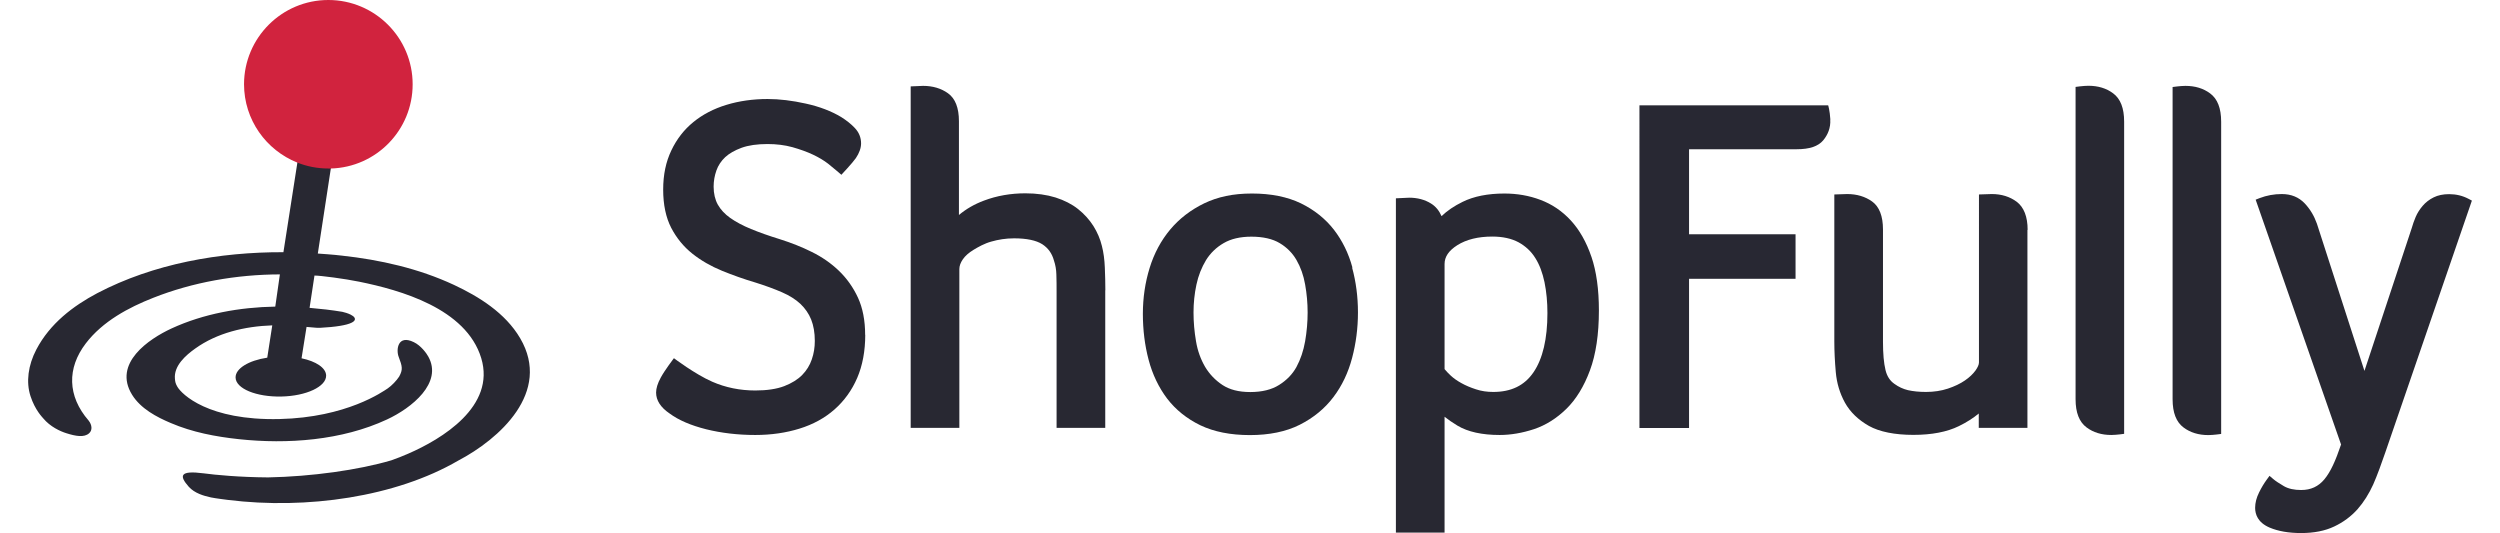
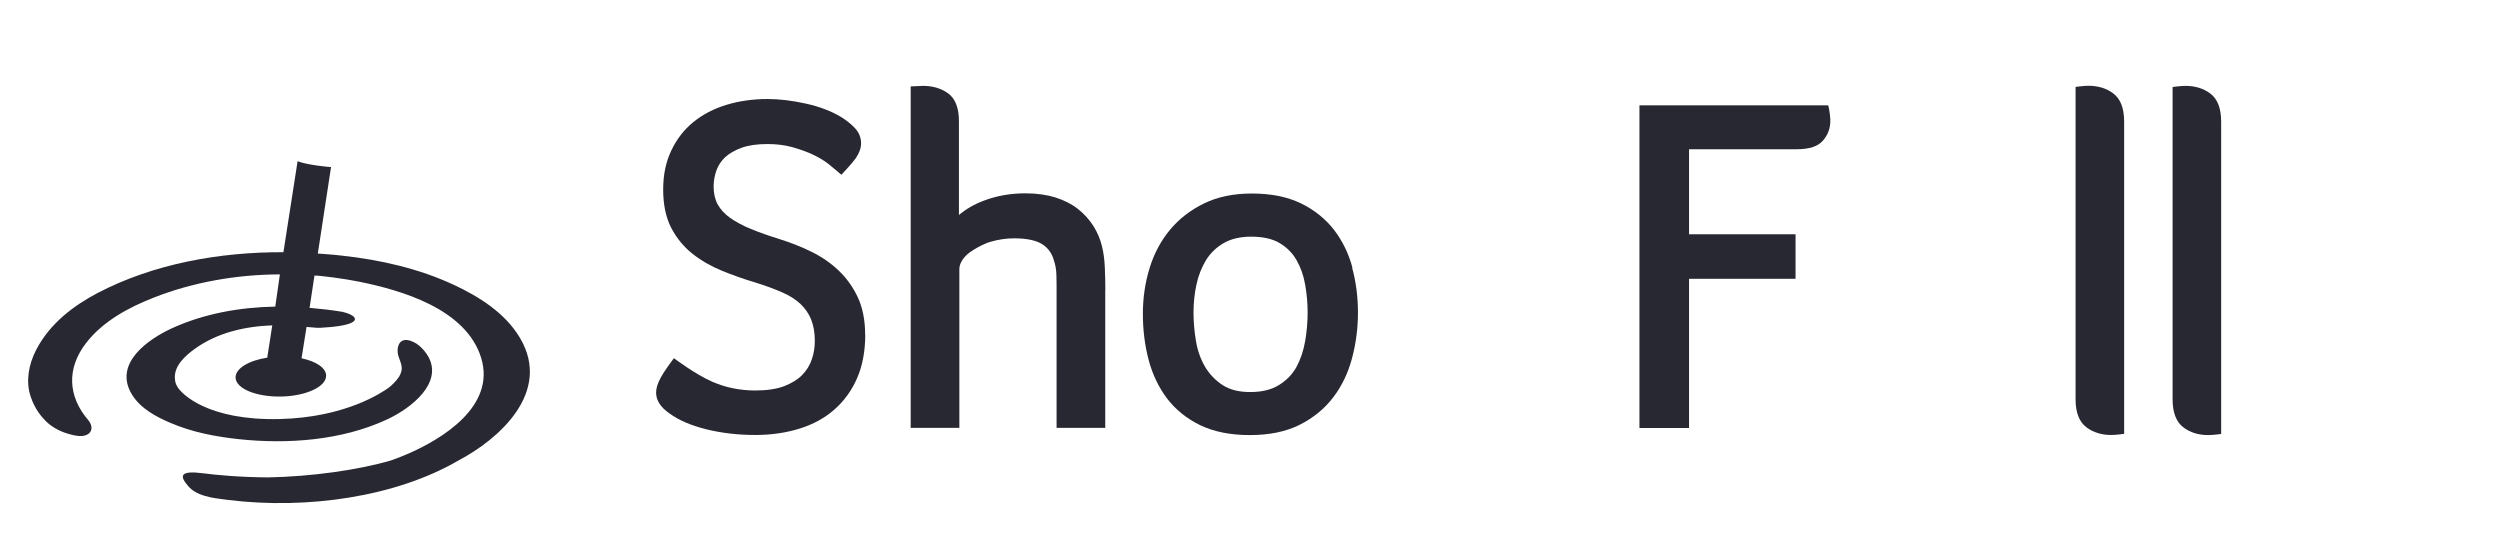
<svg xmlns="http://www.w3.org/2000/svg" class="logo" viewBox="0 0 234.5 51.15" height="50">
  <defs>
    <style>.cls-1{fill:#d1233e;}.cls-2{fill:#282832;}.cls-3{fill:#282833;}</style>
  </defs>
  <g>
    <path class="cls-2" d="M103.36,27.85v13.21h-4.67v-13.08c0-.55,0-1.1-.02-1.63-.01-.48-.09-.93-.23-1.34-.19-.7-.56-1.21-1.13-1.58-.59-.37-1.5-.56-2.7-.56-.8,0-1.51,.12-2.18,.31-.66,.18-1.26,.52-1.72,.8-.44,.27-.79,.57-1.02,.91-.22,.32-.33,.63-.33,.93v15.24h-4.67V8.29s1.08-.05,1.19-.05c.93,0,1.73,.24,2.39,.71,.7,.5,1.05,1.4,1.05,2.68v9c.69-.58,1.49-1.04,2.4-1.38,1.24-.47,2.58-.7,3.97-.7,1.09,0,2.06,.14,2.9,.4,.84,.27,1.57,.64,2.16,1.11,.59,.47,1.08,1.01,1.47,1.62,.38,.61,.66,1.26,.82,1.93,.16,.62,.25,1.32,.28,2.08,.03,.75,.05,1.47,.05,2.16Z" />
-     <path class="cls-2" d="M150.01,24.64c-.48-1.42-1.15-2.59-1.98-3.49-.83-.9-1.81-1.56-2.91-1.97-1.08-.41-2.24-.61-3.46-.61-1.59,0-2.94,.27-4.01,.8-.8,.39-1.48,.85-2.02,1.37-.23-.53-.57-.94-1.01-1.21-.59-.37-1.3-.56-2.09-.56-.14,0-1.28,.06-1.28,.06V51.11h4.67v-11.12c.34,.27,.75,.56,1.25,.86,.99,.59,2.35,.89,4.04,.89,1.06,0,2.17-.19,3.29-.56,1.14-.38,2.18-1.04,3.11-1.95,.93-.91,1.69-2.15,2.26-3.69,.57-1.53,.86-3.46,.86-5.75,0-2.02-.24-3.75-.72-5.16Zm-4.22,5.4c0,2.48-.45,4.39-1.34,5.69-.87,1.27-2.14,1.88-3.86,1.88-.59,0-1.14-.08-1.65-.25-.53-.17-1-.37-1.41-.6-.4-.22-.74-.46-1.02-.72-.24-.22-.43-.43-.59-.62v-10.09c0-.69,.4-1.28,1.22-1.8,.87-.55,2-.83,3.36-.83,1,0,1.85,.19,2.52,.55,.67,.37,1.21,.87,1.6,1.5,.41,.64,.7,1.43,.89,2.33,.19,.93,.28,1.92,.28,2.97Z" />
    <path class="cls-2" d="M80.33,32.13c0,1.55-.26,2.94-.77,4.13-.51,1.19-1.25,2.21-2.18,3.03-.93,.82-2.06,1.44-3.36,1.84-1.28,.4-2.71,.61-4.24,.61-1.68,0-3.27-.19-4.72-.55-1.47-.37-2.65-.88-3.5-1.51-.86-.58-1.3-1.26-1.3-2.01,0-.4,.14-.88,.46-1.46,.38-.7,1.25-1.84,1.25-1.84,0,0,2.03,1.54,3.68,2.26,1.28,.56,2.67,.84,4.13,.84,1.11,0,2.05-.14,2.78-.42,.72-.28,1.3-.64,1.72-1.07,.42-.43,.73-.93,.92-1.49,.2-.57,.29-1.17,.29-1.78,0-.78-.12-1.47-.35-2.05-.23-.57-.58-1.07-1.03-1.5-.46-.43-1.05-.8-1.76-1.11-.73-.32-1.58-.63-2.53-.93-1.12-.33-2.21-.72-3.24-1.14-1.05-.43-2.01-.98-2.84-1.64-.84-.67-1.52-1.5-2.03-2.48-.51-.99-.77-2.22-.77-3.66s.26-2.67,.78-3.76c.51-1.08,1.23-2.01,2.12-2.73,.88-.72,1.95-1.28,3.17-1.65,1.21-.37,2.54-.56,3.95-.56,1.13,0,2.37,.15,3.67,.44,1.32,.29,2.46,.73,3.39,1.29,.51,.32,.95,.67,1.3,1.04,.41,.43,.61,.93,.61,1.49,0,.44-.17,.92-.5,1.41-.3,.44-1.39,1.6-1.39,1.6,0,0-.75-.65-1.27-1.06-.4-.31-.88-.6-1.45-.87-.57-.27-1.24-.51-1.98-.72-.73-.2-1.53-.3-2.39-.3-1,0-1.83,.12-2.49,.36-.65,.24-1.18,.54-1.57,.9-.38,.36-.67,.79-.84,1.27-.18,.51-.27,1.03-.27,1.55,0,.67,.14,1.26,.4,1.73,.27,.48,.67,.91,1.19,1.28,.54,.38,1.21,.74,1.99,1.06,.8,.33,1.73,.66,2.77,.98,1.07,.34,2.1,.74,3.06,1.22,.98,.48,1.86,1.09,2.61,1.81,.76,.73,1.37,1.59,1.83,2.58,.46,1,.69,2.2,.69,3.58Z" />
    <path class="cls-3" d="M172.93,11.47c.05,.79-.23,1.46-.68,2-.48,.57-1.31,.85-2.53,.85h-10.34v8.16h10.22v4.27h-10.22v14.32h-4.76V10.11h18.11s.15,.45,.21,1.37Z" />
    <path class="cls-2" d="M127.08,25.68c-.37-1.37-.97-2.59-1.78-3.64-.82-1.05-1.88-1.9-3.17-2.53-1.29-.62-2.86-.94-4.69-.94s-3.28,.32-4.58,.94c-1.3,.63-2.39,1.47-3.27,2.52-.87,1.04-1.54,2.28-1.97,3.68-.43,1.39-.65,2.87-.65,4.4s.18,3.01,.55,4.41c.37,1.41,.98,2.67,1.78,3.73,.82,1.07,1.89,1.93,3.19,2.56,1.3,.62,2.89,.94,4.75,.94s3.47-.33,4.78-.99c1.31-.66,2.4-1.55,3.23-2.65,.83-1.09,1.43-2.36,1.8-3.77,.37-1.39,.56-2.86,.56-4.36s-.19-2.95-.56-4.3Zm-7.04,11.26c-.71,.45-1.64,.68-2.76,.68s-1.98-.23-2.66-.67c-.7-.46-1.26-1.05-1.68-1.75-.42-.72-.72-1.54-.87-2.45-.16-.93-.24-1.86-.24-2.76s.09-1.8,.28-2.68c.18-.86,.5-1.65,.92-2.35,.42-.67,.98-1.22,1.69-1.63,.7-.41,1.59-.62,2.66-.62,1.12,0,2.04,.21,2.72,.62,.69,.41,1.23,.96,1.61,1.62,.4,.69,.68,1.48,.83,2.35,.16,.89,.24,1.79,.24,2.69s-.08,1.83-.24,2.76c-.16,.91-.44,1.74-.83,2.46-.38,.7-.95,1.28-1.67,1.73Z" />
    <path class="cls-2" d="M210.44,11.67v29.97s-.75,.11-1.23,.11c-.93,0-1.73-.24-2.38-.73-.7-.52-1.05-1.42-1.05-2.7V8.35s.75-.11,1.23-.11c.93,0,1.73,.24,2.38,.73,.7,.52,1.05,1.42,1.05,2.7Z" />
    <path class="cls-2" d="M201.13,11.66v29.97s-.75,.11-1.23,.11c-.93,0-1.73-.24-2.38-.73-.7-.52-1.05-1.42-1.05-2.7V8.34s.75-.11,1.23-.11c.93,0,1.73,.24,2.38,.73,.7,.52,1.05,1.42,1.05,2.7Z" />
-     <path class="cls-2" d="M191.85,22.05v19.01h-4.67v-1.38c-.53,.44-1.17,.85-1.91,1.21-1.14,.56-2.61,.84-4.37,.84s-3.24-.29-4.26-.86c-1.02-.58-1.8-1.33-2.3-2.23-.49-.89-.79-1.88-.88-2.94-.09-1.01-.14-2-.14-2.94v-14.1s1.12-.04,1.23-.04c.93,0,1.73,.24,2.39,.71,.7,.5,1.05,1.41,1.05,2.69v10.78c0,1.14,.08,2.04,.24,2.7,.14,.59,.42,1.03,.85,1.33,.41,.3,.85,.5,1.31,.61,.49,.11,1.07,.17,1.73,.17,.76,0,1.47-.11,2.1-.32,.63-.21,1.18-.47,1.63-.78,.44-.3,.78-.63,1.02-.96,.21-.3,.33-.56,.33-.77V18.66s1.12-.04,1.23-.04c.93,0,1.73,.25,2.39,.74,.69,.52,1.05,1.43,1.05,2.7Z" />
-     <path class="cls-2" d="M221.94,42.64l-8.19-23.48,.38-.15c.68-.26,1.39-.39,2.13-.39,.9,0,1.63,.3,2.2,.9,.52,.55,.91,1.21,1.17,1.95l4.56,14.12,4.54-13.71c.09-.33,.22-.69,.37-1.05,.16-.38,.39-.74,.67-1.07,.29-.34,.65-.62,1.06-.82,.42-.21,.92-.31,1.49-.31,.67,0,1.29,.15,1.86,.45l.32,.17-8.3,24.14c-.33,.96-.78,2.22-1.17,3.1-.41,.9-.91,1.7-1.51,2.38-.61,.68-1.36,1.24-2.23,1.65-.88,.42-1.95,.63-3.17,.63s-2.21-.18-3.02-.52c-1.16-.49-1.4-1.3-1.4-1.9,0-.48,.13-.98,.38-1.48,.23-.47,.48-.88,.73-1.22l.27-.37,.35,.3c.22,.19,.57,.42,1.03,.69,.43,.25,.99,.37,1.66,.37,.93,0,1.65-.34,2.22-1.02,.61-.74,1.07-1.77,1.61-3.36" />
  </g>
  <g>
    <path class="cls-2" d="M24.16,26.33c-4.16,.01-8.37,.75-12.16,2.25-2.34,.92-4.85,2.25-6.47,4.38-1.8,2.36-1.77,5.04,.28,7.4,.32,.41,.38,.91,.05,1.21-.48,.44-1.31,.28-2.19,0-.58-.18-1.55-.62-2.22-1.43-.07-.09-.78-.78-1.22-2.13s-.23-2.96,.56-4.47c1.31-2.5,3.53-4.18,5.85-5.41,5.41-2.83,11.72-3.95,17.86-3.93,0,0,.94-6.02,1.36-8.73,.92,.37,3.13,.57,3.21,.56-.4,2.62-1.21,7.87-1.27,8.3,.06,0,1.61,.11,2.32,.2,3.66,.4,7.36,1.23,10.75,2.81,2.37,1.11,4.92,2.68,6.35,5.12,3.04,5.18-2.02,9.68-5.95,11.74-6,3.49-14.54,4.71-22.1,3.77-.22-.03-1.14-.14-1.63-.24-.69-.15-1.56-.4-2.12-1.02-.95-1.07-.87-1.59,1.43-1.29,1.12,.15,3.39,.37,6.18,.39,4.17-.08,8.68-.71,11.83-1.64,.55-.19,1.09-.41,1.62-.64,3.2-1.39,8.41-4.52,7-9.17-1.45-4.77-7.78-6.53-11.71-7.33-1.35-.28-3.72-.59-4.29-.59-.16,1.02-.47,3.06-.47,3.1,1.07,.09,2.12,.21,3.14,.38,.2,.04,.56,.15,.8,.27,.69,.34,.79,.93-1.9,1.19-1.01,.09-1.22,.09-1.51,.06-.08,0-.74-.06-.82-.07-.17,1.03-.48,2.97-.48,3.01,1.38,.29,2.34,.91,2.36,1.65,.02,1.07-1.91,1.97-4.3,2.02-2.4,.05-4.37-.76-4.39-1.82-.02-.87,1.26-1.64,3.04-1.91,0-.04,.31-2.03,.48-3.1-2.64,.09-5.3,.72-7.4,2.23-.9,.64-2.06,1.65-1.94,2.9,.02,.28,.06,.47,.24,.77,.41,.7,2.94,3.25,9.8,3.09,6.45-.15,9.92-2.64,10.38-2.94,.38-.26,.85-.75,1.1-1.14,.37-.68,.3-.97-.05-1.89-.26-.67-.1-2.17,1.45-1.41,.68,.32,1.23,1.08,1.39,1.38,1.42,2.53-1.59,4.94-3.96,6.04-4.34,2.02-9.56,2.39-14.22,1.89-2.23-.24-4.45-.66-6.53-1.55-1.35-.57-2.88-1.37-3.71-2.71-1.87-3.02,1.61-5.36,3.8-6.37,3.07-1.41,6.52-2.03,9.94-2.09" />
-     <path class="cls-1" d="M36.9,8.09c0,4.39-3.49,7.96-7.85,8.08-.08,0-.16,0-.24,0-1.05,0-2.06-.2-2.98-.57-2.99-1.19-5.11-4.11-5.11-7.52C20.73,3.62,24.35,0,28.81,0s8.09,3.62,8.09,8.09Z" />
  </g>
</svg>